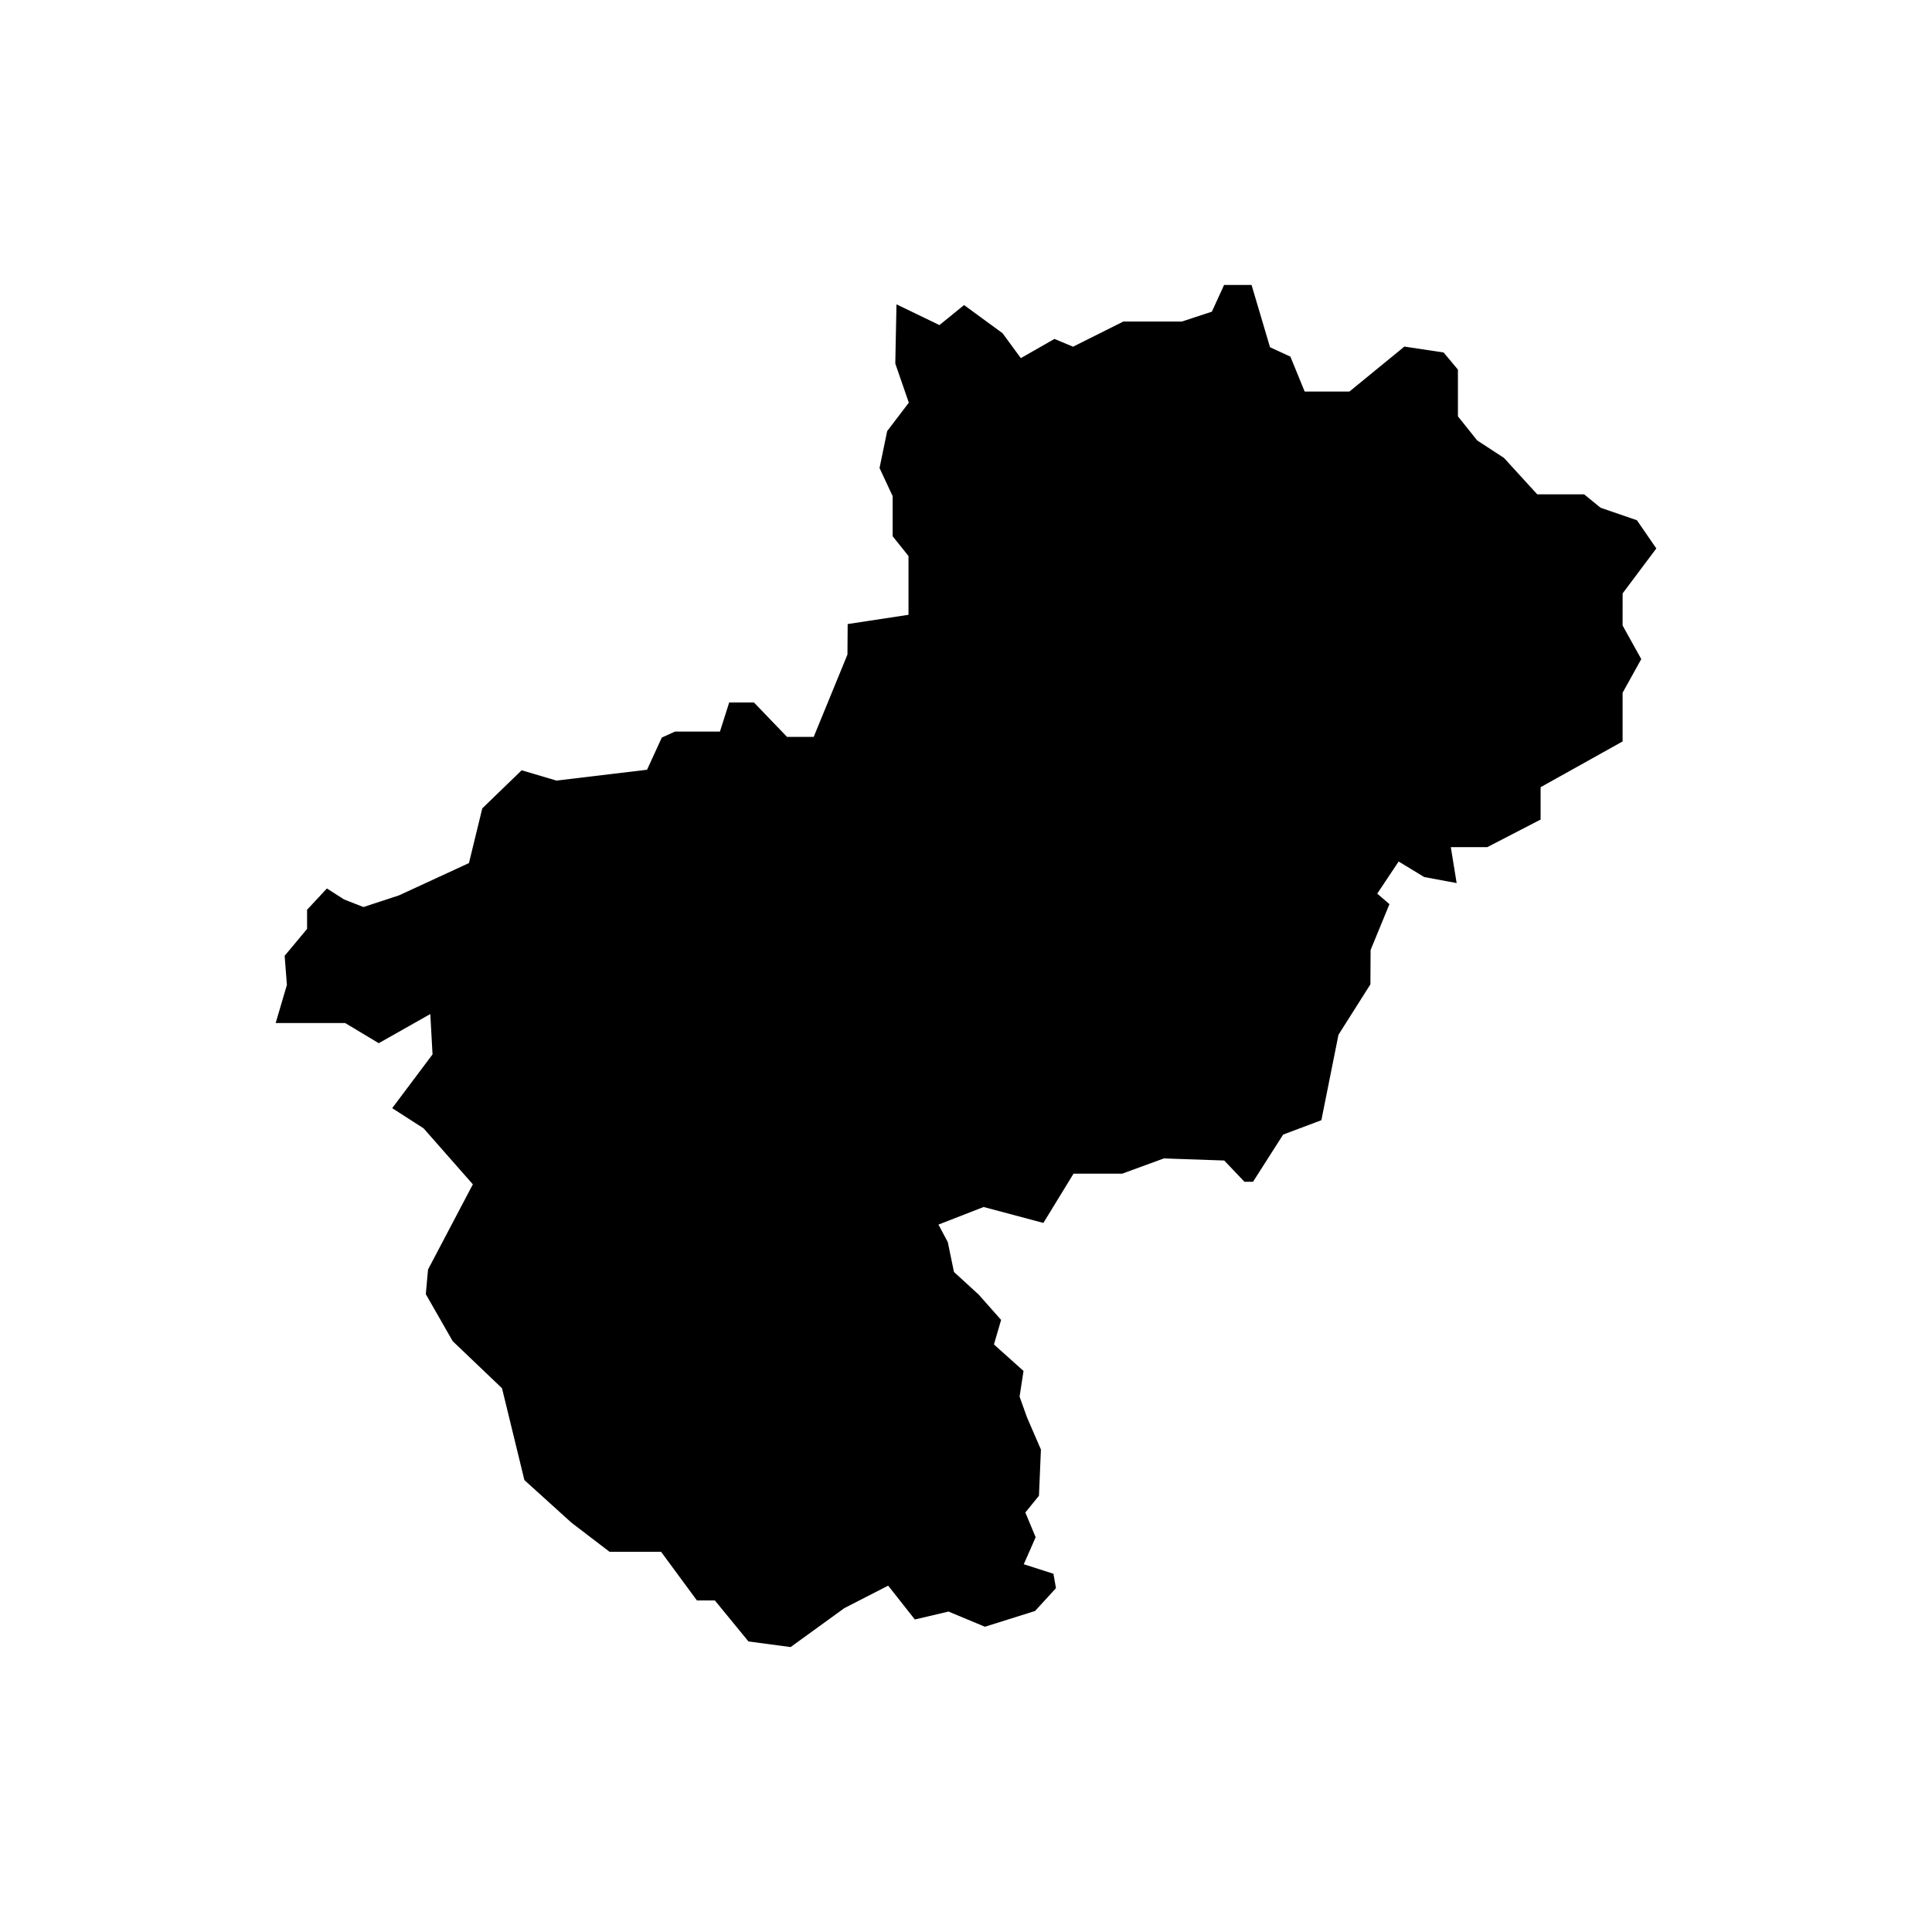
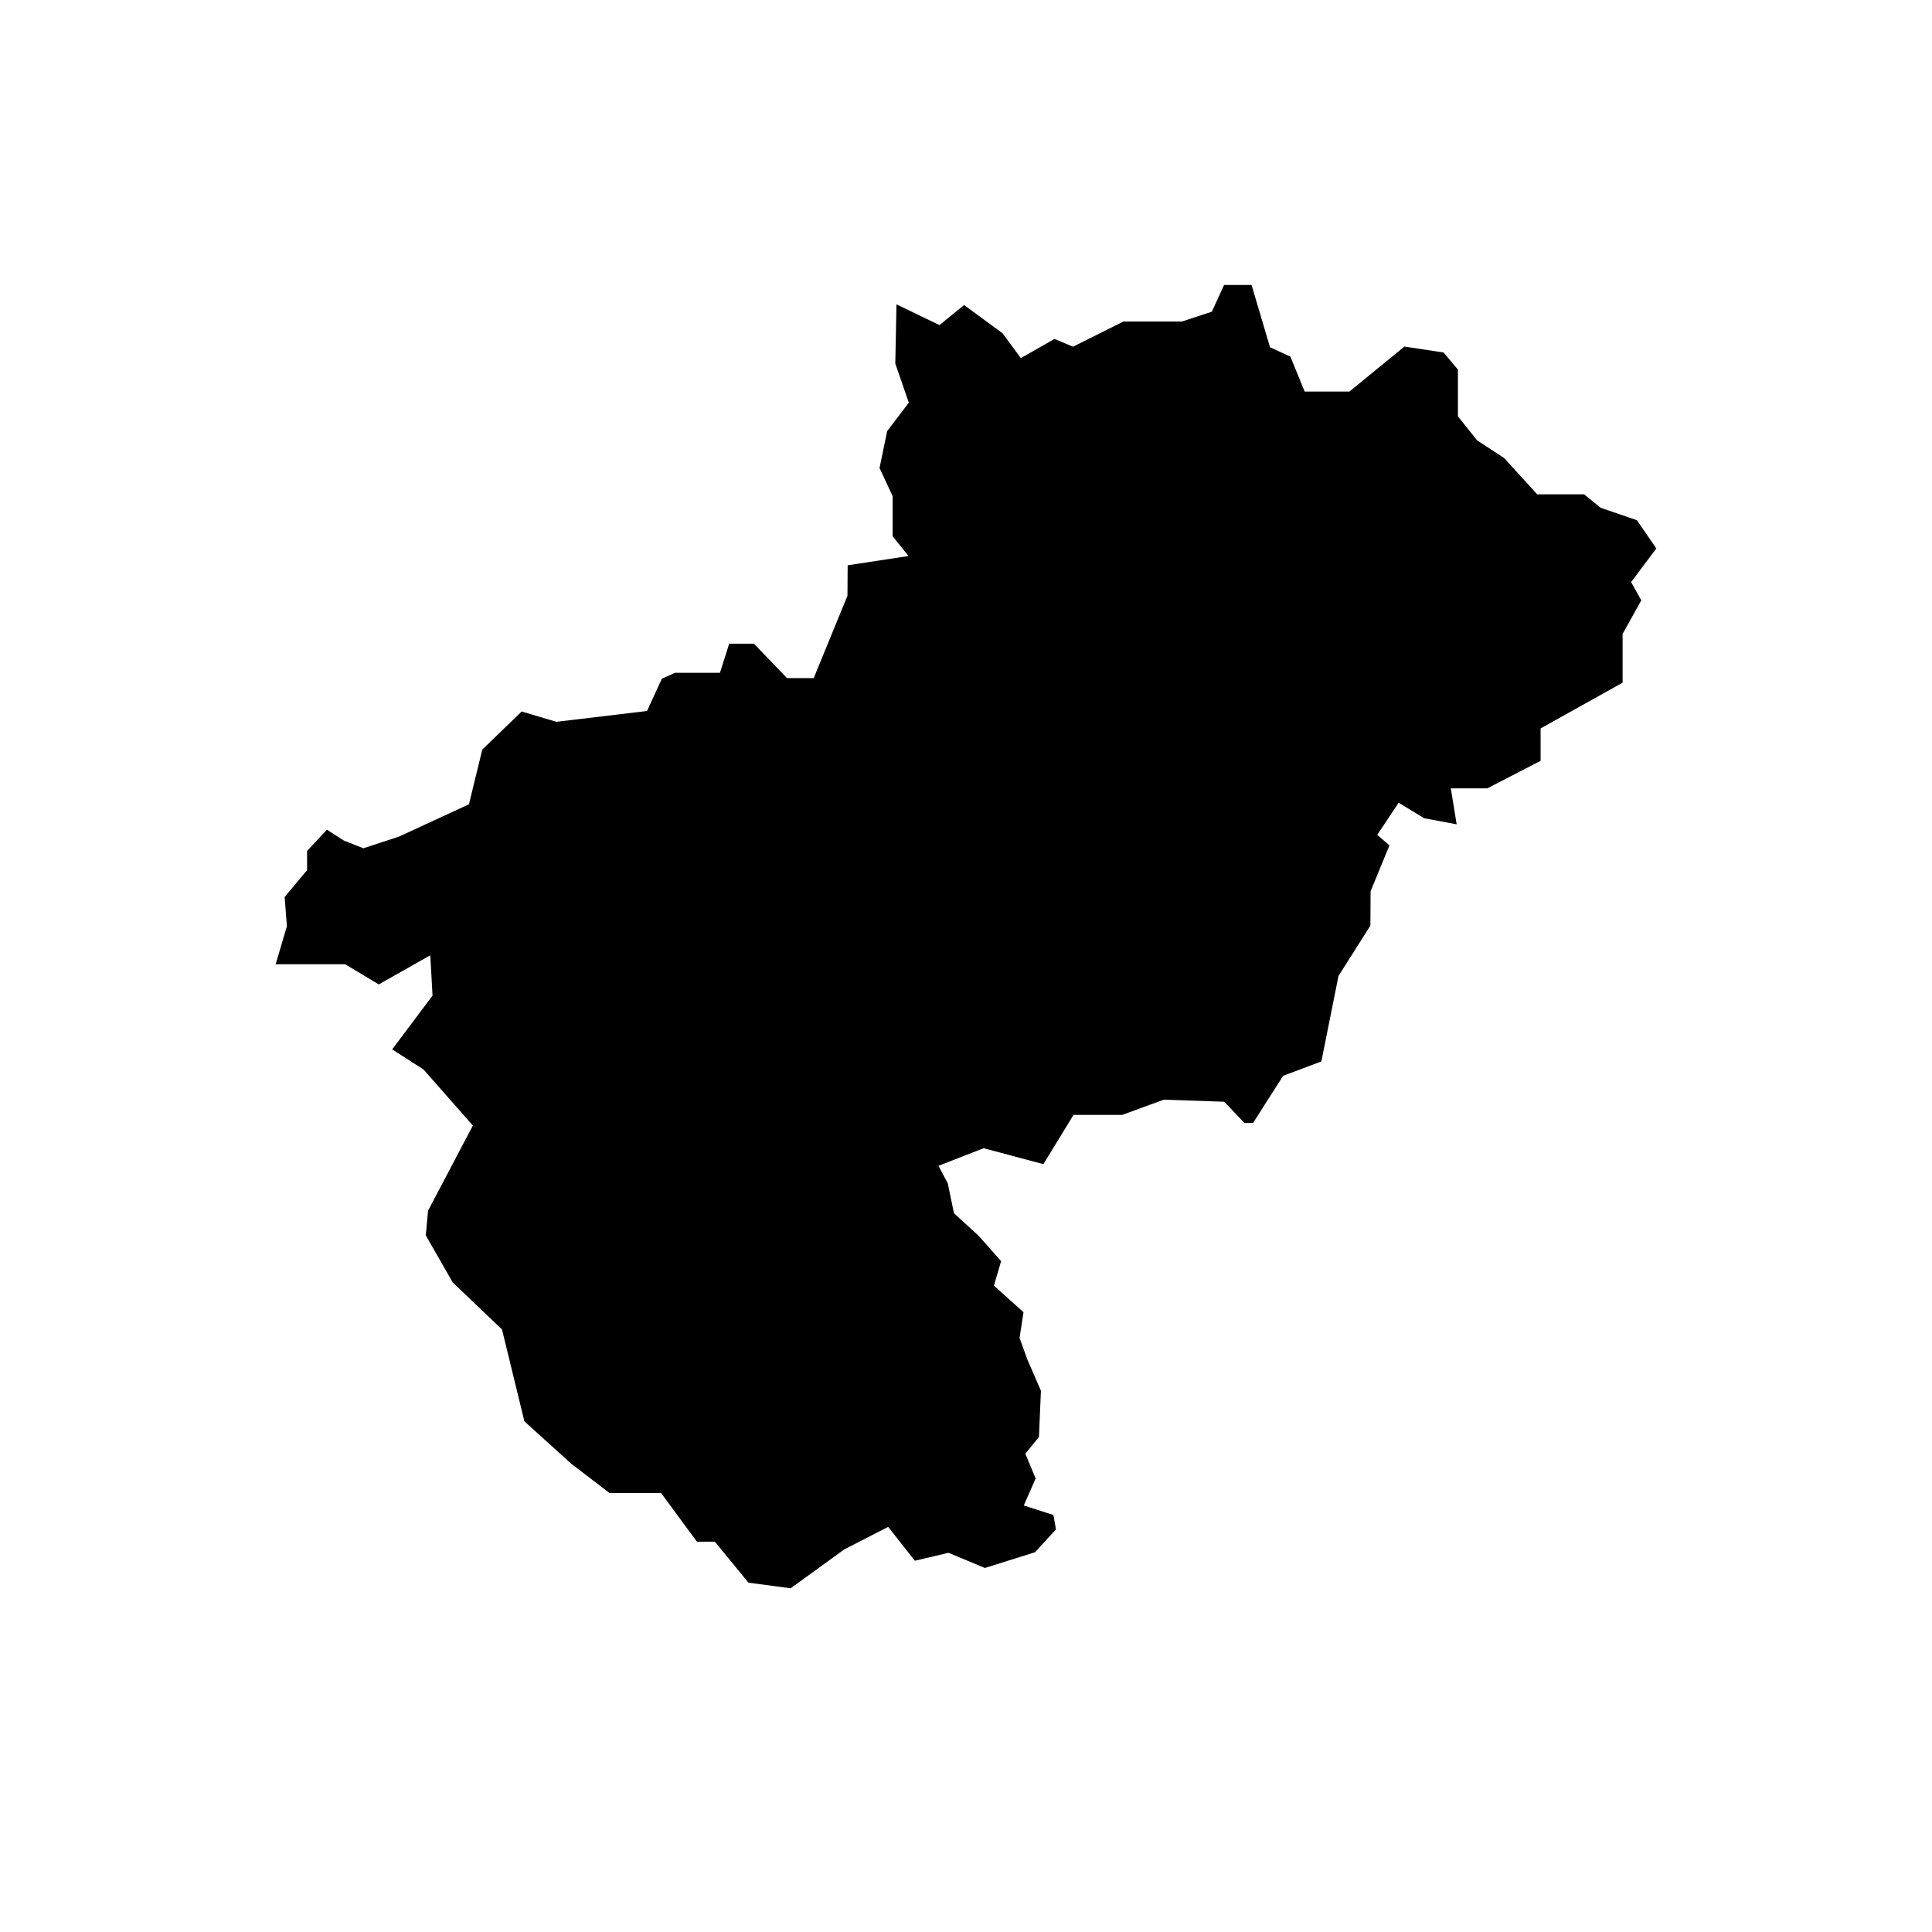
<svg xmlns="http://www.w3.org/2000/svg" fill="#000000" width="800px" height="800px" version="1.1" viewBox="144 144 512 512">
-   <path d="m574.01 301.26 8.934-11.918-5.144-7.473-9.637-3.316-4.348-3.551h-12.434l-8.809-9.648-7.109-4.641-5.098-6.379v-12.375l-3.793-4.547-10.395-1.566-14.57 11.922h-11.859l-3.781-9.254-5.402-2.492-4.891-16.504h-7.281l-3.238 7.082-7.938 2.609h-15.512l-13.34 6.672-4.926-2.059-8.91 5.09-4.84-6.598-10.203-7.465-6.527 5.305-11.383-5.496-0.316 15.684 3.586 10.375-5.738 7.535-2.023 9.777 3.473 7.449v10.625l4.203 5.254v15.574l-16.121 2.453-0.055 8.078-8.945 21.82h-7.07l-8.77-9.117h-6.555l-2.453 7.715h-11.922l-3.484 1.582-3.914 8.531-24.016 2.871-9.215-2.731-10.43 10.09-3.535 14.504-18.535 8.555-9.434 3.094-5.141-2.019-4.535-2.906-5.254 5.648v5.07l-5.941 7.125 0.594 7.719-2.973 10.098h18.41l8.906 5.344 13.66-7.719 0.594 10.688-10.691 14.25 8.316 5.344 13.059 14.844-11.875 22.566-0.594 6.531 7.129 12.469 13.066 12.469 5.934 24.344 12.469 11.285 10.098 7.719h13.656l9.496 12.887h4.754l8.906 10.867 11.176 1.488 14.23-10.312 11.617-5.961 7.07 8.969 8.922-2.102 9.648 4.023 13.281-4.172 5.551-6.055-0.676-3.812-7.859-2.523 3.148-7.156-2.731-6.559 3.609-4.438 0.52-12.246-3.699-8.543-1.957-5.484 1.043-6.793-7.836-7.027 1.898-6.5-5.926-6.695-6.566-6.016-1.637-7.91-2.473-4.641 11.965-4.664 15.84 4.223 7.992-13.055h12.898l11.027-4.035 16.012 0.547 5.359 5.633h2.273l7.981-12.504 10.129-3.812 4.535-22.641 8.461-13.363 0.047-9.086 5-12.168-3.238-2.781 5.676-8.516 6.777 4.117 8.594 1.598-1.547-9.527h9.672l14.125-7.305v-8.578l21.727-12.125v-12.906l4.949-8.914-4.949-8.91z" />
+   <path d="m574.01 301.26 8.934-11.918-5.144-7.473-9.637-3.316-4.348-3.551h-12.434l-8.809-9.648-7.109-4.641-5.098-6.379v-12.375l-3.793-4.547-10.395-1.566-14.57 11.922h-11.859l-3.781-9.254-5.402-2.492-4.891-16.504h-7.281l-3.238 7.082-7.938 2.609h-15.512l-13.34 6.672-4.926-2.059-8.91 5.09-4.84-6.598-10.203-7.465-6.527 5.305-11.383-5.496-0.316 15.684 3.586 10.375-5.738 7.535-2.023 9.777 3.473 7.449v10.625l4.203 5.254l-16.121 2.453-0.055 8.078-8.945 21.82h-7.07l-8.77-9.117h-6.555l-2.453 7.715h-11.922l-3.484 1.582-3.914 8.531-24.016 2.871-9.215-2.731-10.43 10.09-3.535 14.504-18.535 8.555-9.434 3.094-5.141-2.019-4.535-2.906-5.254 5.648v5.07l-5.941 7.125 0.594 7.719-2.973 10.098h18.41l8.906 5.344 13.66-7.719 0.594 10.688-10.691 14.25 8.316 5.344 13.059 14.844-11.875 22.566-0.594 6.531 7.129 12.469 13.066 12.469 5.934 24.344 12.469 11.285 10.098 7.719h13.656l9.496 12.887h4.754l8.906 10.867 11.176 1.488 14.23-10.312 11.617-5.961 7.07 8.969 8.922-2.102 9.648 4.023 13.281-4.172 5.551-6.055-0.676-3.812-7.859-2.523 3.148-7.156-2.731-6.559 3.609-4.438 0.52-12.246-3.699-8.543-1.957-5.484 1.043-6.793-7.836-7.027 1.898-6.5-5.926-6.695-6.566-6.016-1.637-7.91-2.473-4.641 11.965-4.664 15.84 4.223 7.992-13.055h12.898l11.027-4.035 16.012 0.547 5.359 5.633h2.273l7.981-12.504 10.129-3.812 4.535-22.641 8.461-13.363 0.047-9.086 5-12.168-3.238-2.781 5.676-8.516 6.777 4.117 8.594 1.598-1.547-9.527h9.672l14.125-7.305v-8.578l21.727-12.125v-12.906l4.949-8.914-4.949-8.91z" />
</svg>